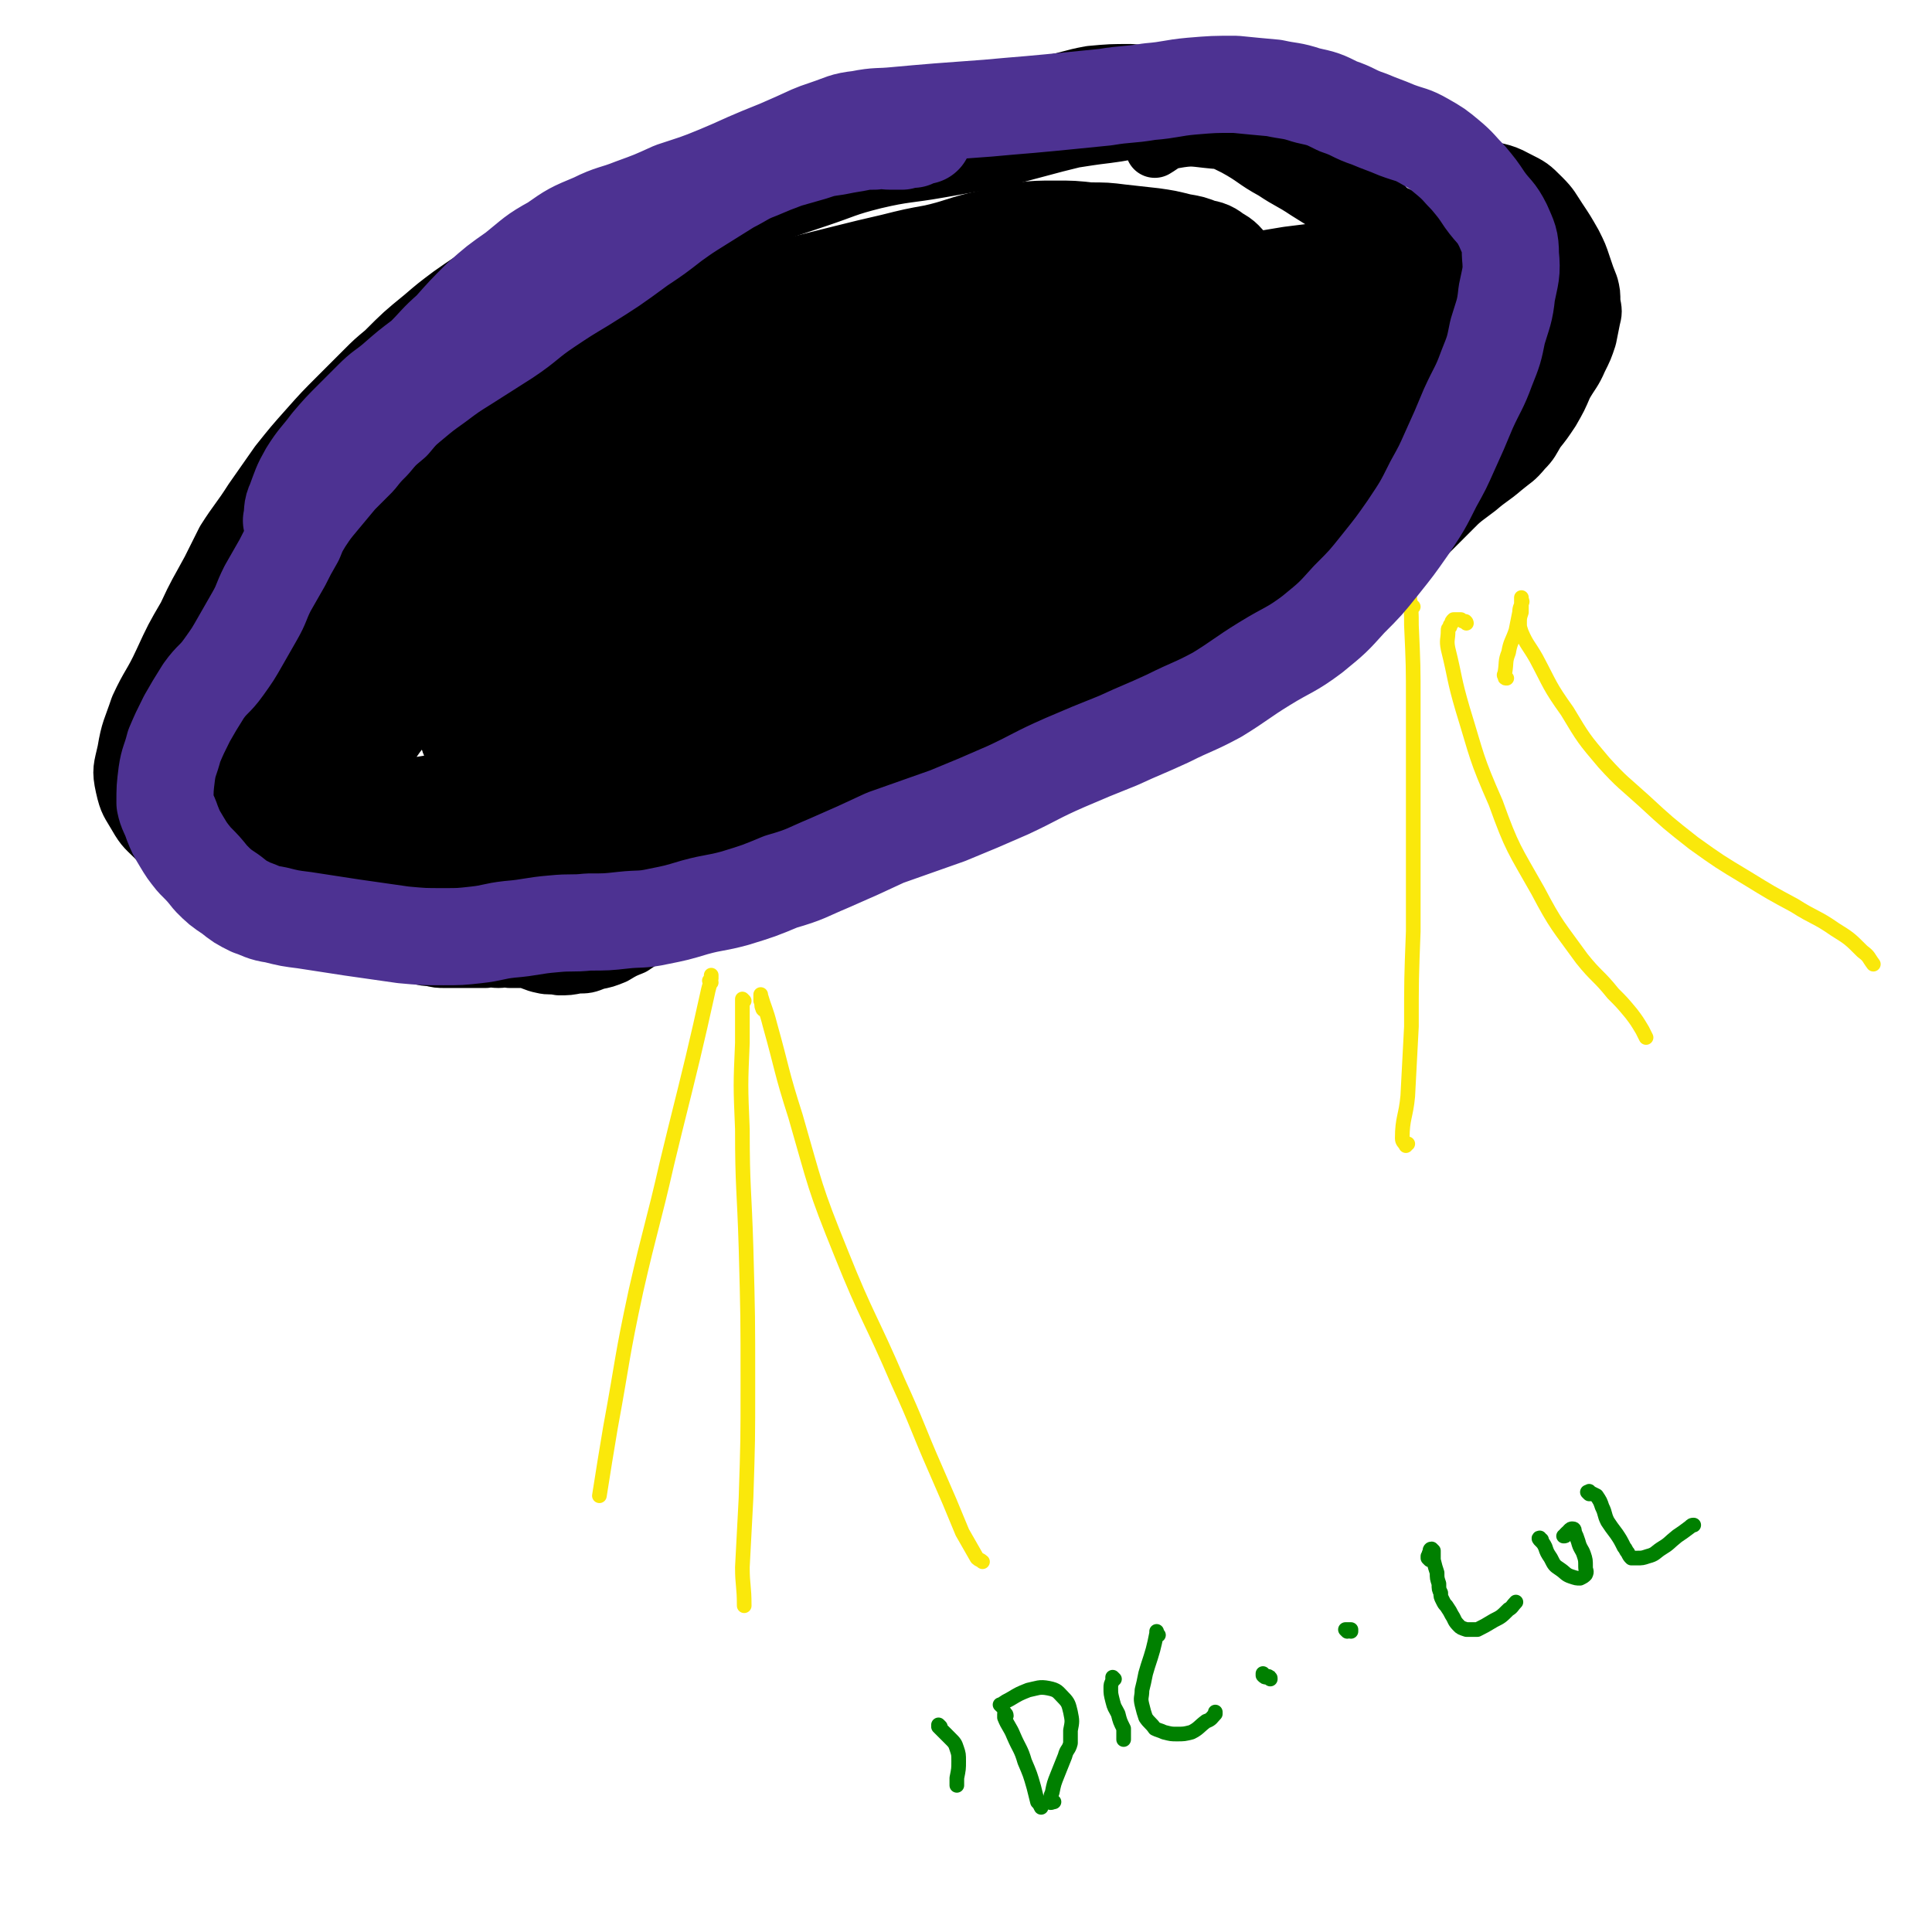
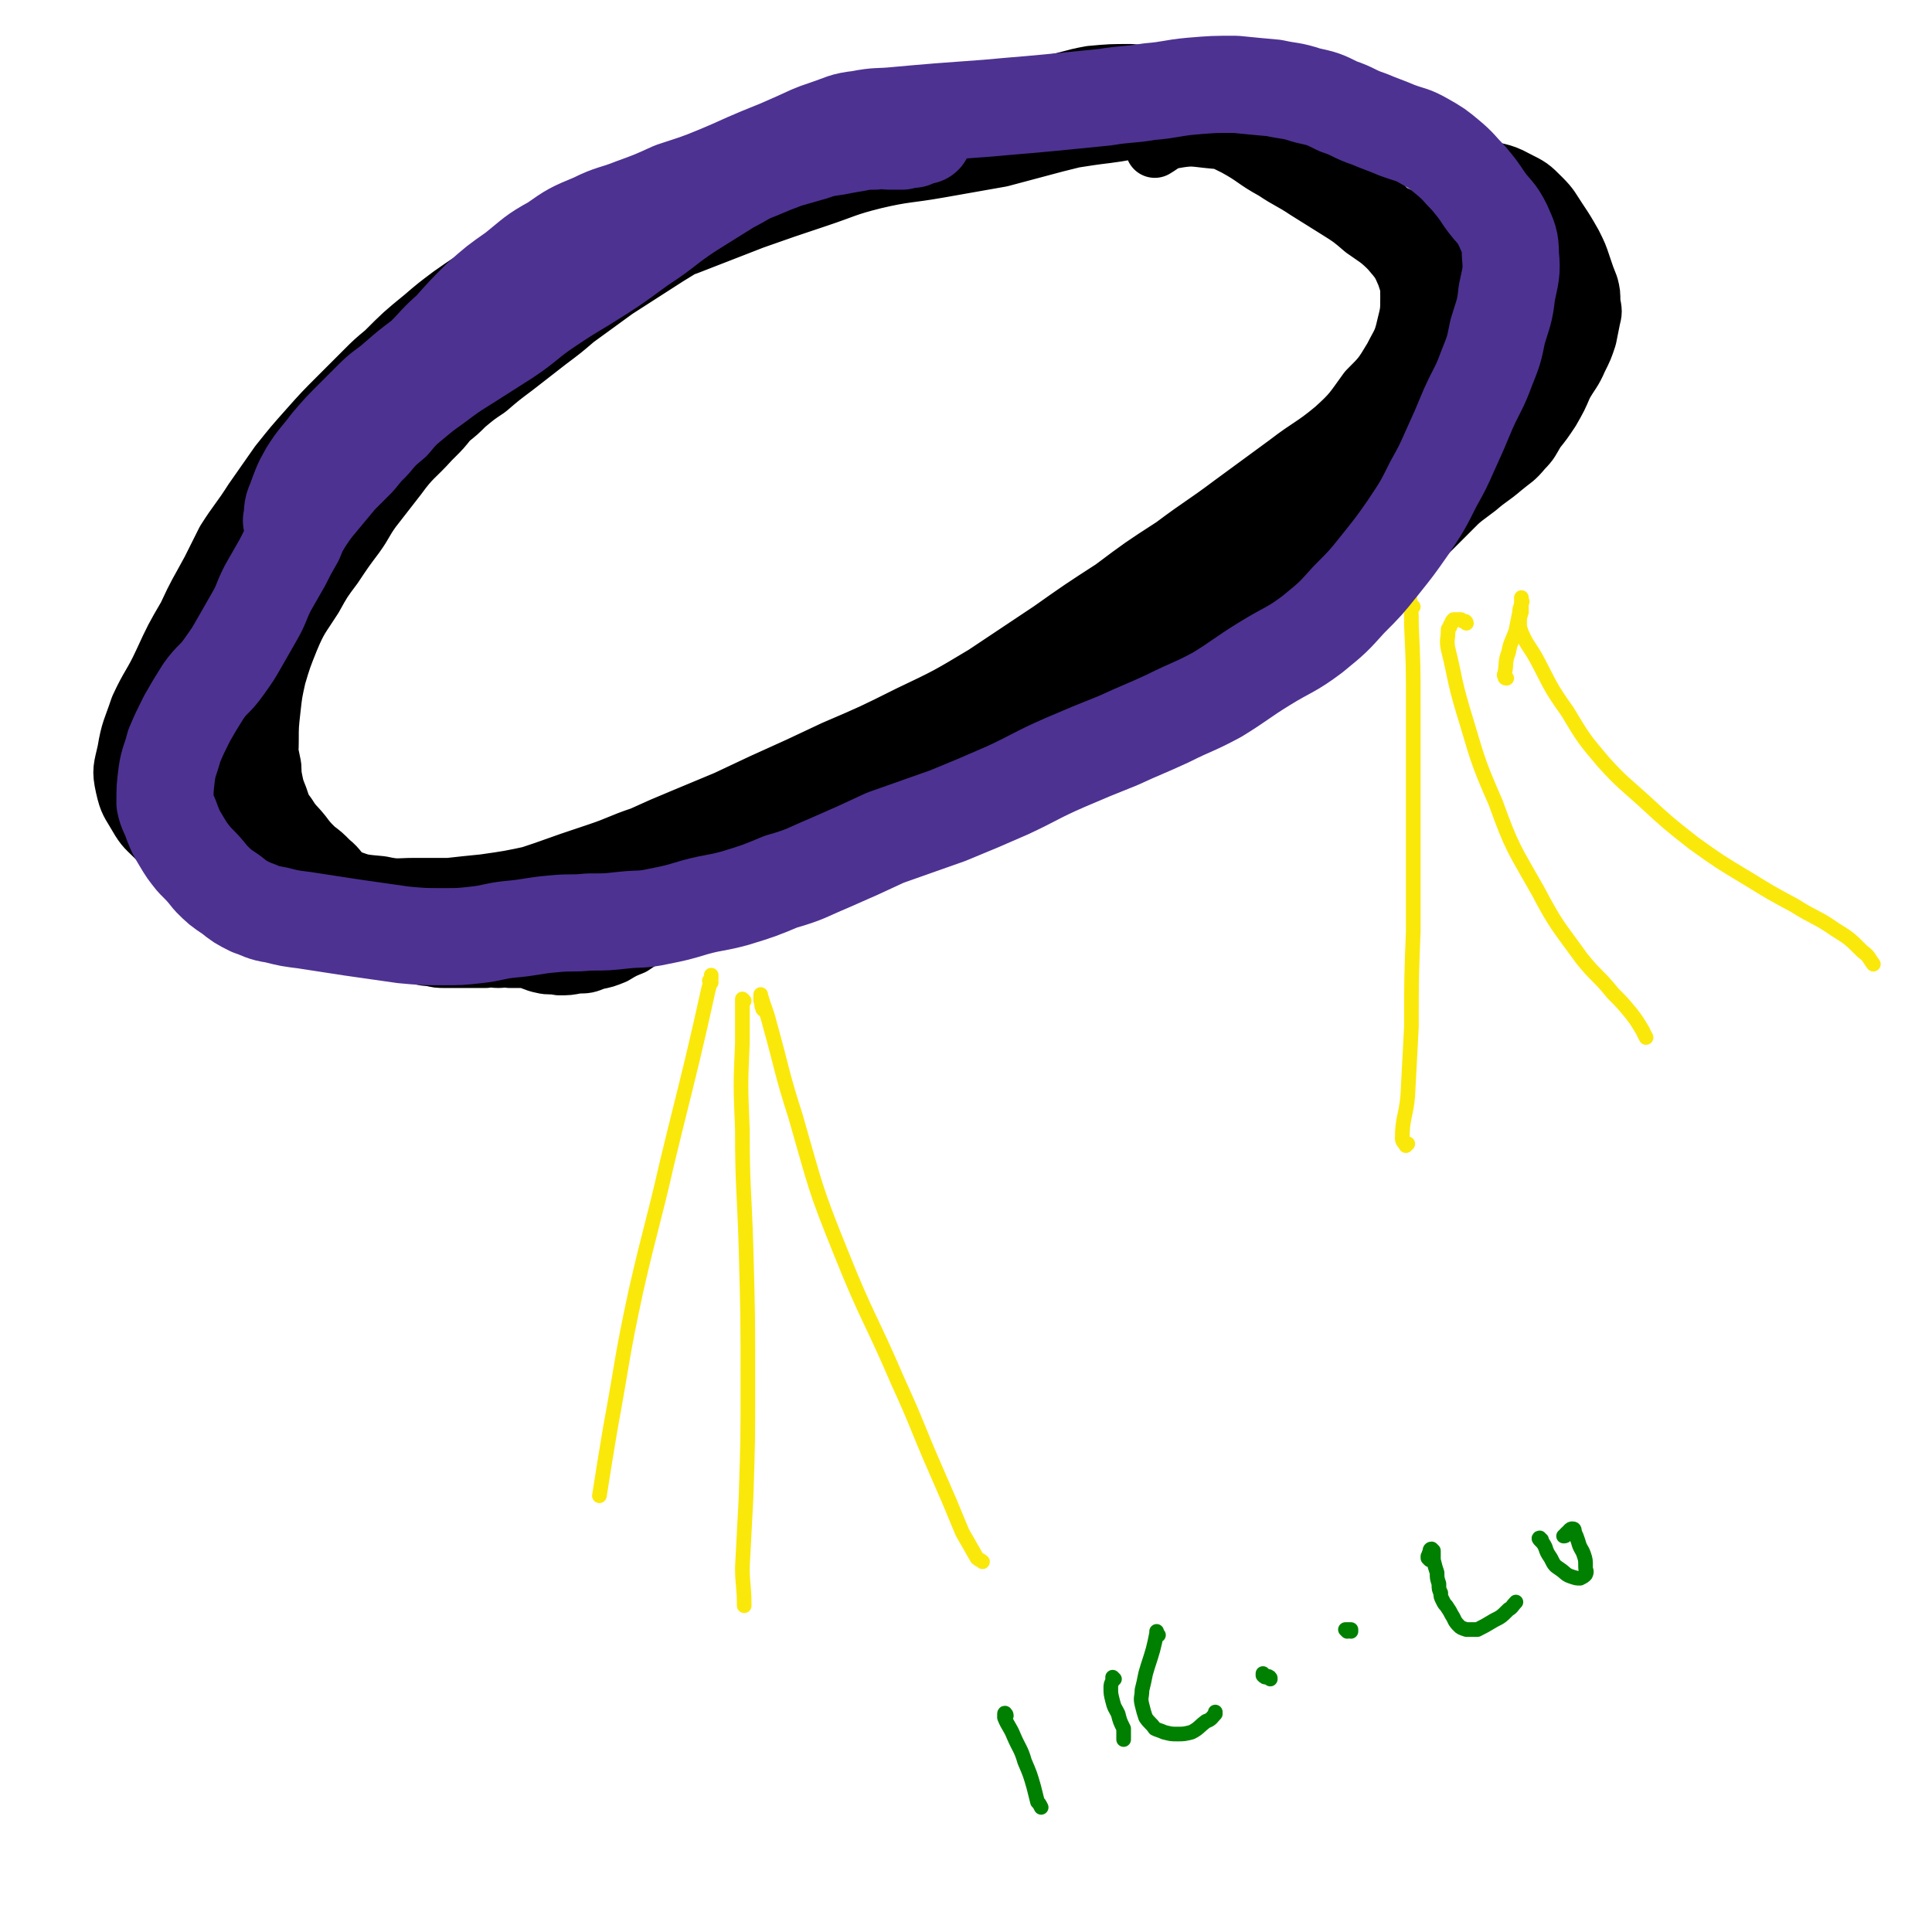
<svg xmlns="http://www.w3.org/2000/svg" viewBox="0 0 1054 1054" version="1.1">
  <g fill="none" stroke="#000000" stroke-width="16" stroke-linecap="round" stroke-linejoin="round">
    <path d="M424,111c0,0 0,-1 -1,-1 0,0 1,1 1,1 -1,-1 -1,-1 -2,-1 -2,-1 -2,-1 -4,-1 -3,1 -3,1 -6,1 -4,1 -4,1 -8,2 -5,1 -4,1 -9,3 -6,2 -6,2 -12,5 -7,4 -7,4 -13,7 -8,4 -8,4 -16,8 -12,6 -12,6 -25,13 -10,5 -10,5 -21,10 -10,5 -10,5 -20,11 -14,8 -13,8 -27,16 -11,6 -11,6 -21,12 -10,6 -10,7 -19,13 -7,5 -7,5 -15,11 -6,6 -6,6 -13,12 -9,8 -9,8 -17,16 -9,9 -9,9 -17,19 -7,9 -7,9 -13,18 -6,9 -5,10 -10,19 -5,10 -6,10 -10,21 -6,12 -6,12 -11,25 -5,14 -5,13 -9,28 -4,13 -4,13 -5,26 -1,11 -1,12 1,23 2,11 3,11 8,20 6,10 6,10 13,19 8,9 8,9 17,16 8,7 8,8 19,13 18,9 18,9 38,16 16,5 16,4 32,6 16,3 16,2 31,3 24,2 24,2 48,2 20,0 20,1 39,-3 22,-4 22,-5 43,-11 24,-8 24,-8 48,-17 24,-8 24,-8 47,-17 24,-10 24,-11 48,-21 22,-10 22,-10 45,-20 21,-10 21,-10 42,-20 18,-9 18,-9 35,-19 16,-9 16,-9 31,-20 15,-10 14,-11 28,-21 14,-11 15,-11 29,-22 13,-10 13,-10 26,-21 10,-9 10,-9 20,-19 9,-9 9,-9 18,-18 8,-9 8,-9 16,-19 9,-13 9,-13 17,-26 6,-11 6,-11 11,-23 4,-10 4,-10 6,-21 2,-11 2,-11 1,-22 -1,-9 -1,-9 -4,-18 -3,-9 -3,-10 -7,-18 -4,-8 -4,-8 -9,-15 -5,-7 -5,-8 -12,-14 -8,-7 -8,-6 -17,-12 -9,-5 -9,-6 -19,-9 -10,-4 -10,-4 -20,-6 -11,-2 -11,-2 -22,-3 -10,-2 -10,-2 -21,-3 -11,-2 -11,-2 -21,-3 -12,-2 -12,-2 -23,-3 -13,0 -13,0 -26,0 -13,0 -13,0 -26,0 -11,0 -11,-1 -22,-1 -10,0 -10,0 -19,0 -9,0 -9,1 -18,1 -10,1 -10,1 -20,2 -11,1 -11,1 -22,2 -12,1 -12,1 -23,2 -10,1 -11,1 -20,2 -10,2 -10,2 -19,5 -7,2 -7,3 -14,6 -6,4 -6,4 -13,7 -7,4 -7,4 -15,7 -7,3 -7,3 -14,6 -6,2 -6,3 -13,5 -5,2 -5,2 -11,3 -5,2 -5,1 -9,3 -3,0 -3,0 -6,1 -3,1 -3,1 -6,2 -2,1 -2,1 -5,2 -3,1 -3,1 -5,2 -3,2 -4,1 -7,3 -3,1 -3,1 -7,3 -4,3 -4,3 -8,5 -4,2 -4,2 -8,4 -4,2 -4,3 -9,5 -3,3 -3,3 -7,6 -4,2 -4,2 -8,5 -3,2 -3,2 -6,4 -4,2 -4,2 -8,5 -3,1 -3,2 -6,3 -3,2 -3,2 -6,3 -3,2 -3,2 -7,3 -3,2 -3,2 -6,4 -4,3 -4,3 -8,5 -4,3 -4,3 -9,5 -4,3 -4,3 -8,5 -3,2 -3,1 -6,2 -3,2 -2,2 -5,4 -2,2 -3,2 -5,5 -4,3 -4,3 -8,6 -4,4 -4,4 -8,8 -3,3 -3,3 -6,6 -2,1 -2,1 -4,3 -3,2 -3,2 -5,4 -3,3 -3,2 -5,5 -3,2 -3,1 -6,4 -3,2 -2,3 -5,6 -4,4 -4,4 -8,8 -5,5 -5,5 -9,10 -4,5 -5,4 -9,10 -3,4 -3,4 -6,8 -2,3 -3,3 -4,6 -2,2 -2,2 -3,4 -1,2 -1,2 -2,5 -1,2 -1,2 -2,4 0,1 0,1 0,1 -1,4 -1,4 -2,8 -2,4 -2,4 -3,9 -1,5 -1,5 -2,10 0,1 0,1 0,2 " />
  </g>
  <g fill="none" stroke="#FAE80B" stroke-width="8" stroke-linecap="round" stroke-linejoin="round">
    <path d="M380,457c0,0 -1,-1 -1,-1 0,0 1,1 1,1 0,0 -1,0 -1,0 0,0 0,0 0,0 0,0 0,-1 0,0 -1,1 -1,1 -2,2 -1,5 -1,5 -2,11 -1,6 -1,6 -1,13 -1,5 -1,5 -1,10 0,3 0,3 -1,5 0,2 0,2 -1,3 -1,1 -1,0 -2,1 0,0 0,0 -1,0 " />
  </g>
  <g fill="none" stroke="#000000" stroke-width="8" stroke-linecap="round" stroke-linejoin="round">
    <path d="M369,499c0,0 -1,-1 -1,-1 0,0 0,0 0,0 1,1 0,1 0,1 0,0 0,0 0,0 1,0 1,0 1,0 0,-1 0,-1 1,-1 0,-1 0,-1 0,-2 0,-2 0,-2 0,-3 1,-2 0,-2 1,-4 0,-3 0,-3 1,-5 1,-4 1,-4 2,-7 2,-4 2,-3 4,-6 1,-3 1,-2 3,-5 1,-2 1,-2 2,-4 0,-1 1,-1 1,-1 0,-1 0,-1 -1,-1 0,0 0,0 0,0 -1,0 -1,0 -2,0 0,0 0,0 0,0 0,0 0,0 0,0 0,0 0,0 0,0 0,0 -1,0 -1,0 0,0 0,0 1,1 0,0 -1,0 -1,0 0,0 0,0 0,0 0,0 0,0 -1,0 0,0 0,0 0,0 -1,0 -1,0 -1,0 0,0 0,-1 0,-1 1,0 1,0 1,0 0,0 0,0 0,0 0,0 0,0 0,0 1,0 0,-1 0,-1 0,0 0,1 0,1 0,0 0,0 0,0 0,0 0,0 1,0 0,0 0,0 0,0 0,0 0,0 0,0 0,0 0,0 0,0 0,0 0,0 0,0 0,0 0,0 0,0 0,0 0,0 1,0 0,0 0,0 0,0 1,0 1,0 2,0 2,0 2,0 4,-1 2,0 2,0 4,-1 2,0 2,-1 5,-1 2,0 2,0 4,0 2,0 2,0 4,0 3,0 3,0 6,-1 3,-1 3,-1 7,-3 2,-1 2,-1 4,-2 0,0 0,0 0,0 0,0 0,0 0,0 -1,0 -1,0 -2,1 -1,1 -1,1 -1,2 -1,2 -1,2 -1,3 -1,2 -1,3 -1,5 0,4 0,4 0,8 0,4 0,4 0,7 0,3 0,3 0,5 0,2 0,2 -1,3 0,0 0,1 0,1 0,0 0,-1 0,-1 0,-2 0,-2 0,-4 0,0 0,0 0,0 " />
-     <path d="M767,312c0,0 -1,-1 -1,-1 0,0 0,0 1,0 0,0 0,0 0,0 0,0 0,0 0,0 -1,0 -1,0 -1,0 0,0 0,-1 -1,-1 0,0 0,0 -1,0 -1,0 -1,0 -3,0 -1,0 -1,1 -3,0 -2,0 -2,0 -4,-1 -3,-2 -3,-2 -5,-4 -3,-2 -3,-2 -5,-5 -2,-2 -2,-3 -4,-6 -1,-2 -1,-2 -2,-4 -1,-1 -1,-1 -2,-2 0,0 0,0 0,0 0,0 0,0 0,0 0,0 0,0 0,0 0,0 1,0 1,0 0,0 0,0 1,0 1,0 1,0 1,-1 1,0 1,0 2,-1 1,0 1,0 2,-1 2,-1 2,0 3,-1 2,-2 2,-2 4,-4 2,-1 2,-2 4,-3 3,-2 3,-2 6,-4 1,-1 1,-1 3,-2 0,0 0,0 0,0 0,0 0,0 0,0 0,0 0,0 0,0 0,0 0,0 0,0 1,1 1,1 1,1 0,0 1,0 1,1 0,0 0,0 1,1 1,1 1,1 1,1 2,2 2,2 4,4 2,2 1,2 4,4 2,1 2,1 4,2 2,1 2,1 3,1 2,1 2,1 3,1 2,0 2,0 3,0 1,0 1,0 1,0 0,0 1,1 1,0 0,0 0,0 0,0 0,-1 0,-1 0,-2 0,-1 0,-1 1,-2 " />
  </g>
  <g fill="none" stroke="#FAE80B" stroke-width="8" stroke-linecap="round" stroke-linejoin="round">
    <path d="M388,536c0,0 0,-1 -1,-1 0,0 1,0 1,-1 0,0 0,-2 0,-2 0,4 -1,5 -2,10 -4,18 -4,18 -8,35 -7,29 -7,28 -14,57 -8,35 -9,35 -17,70 -8,37 -7,37 -14,75 -3,18 -3,18 -6,37 " />
    <path d="M406,546c0,0 -1,-1 -1,-1 0,0 0,0 0,0 0,2 0,2 0,3 0,11 0,11 0,21 -1,23 -1,23 0,47 0,32 1,32 2,65 1,37 1,37 1,74 0,31 0,31 -1,62 -1,19 -1,19 -2,38 0,10 1,10 1,21 " />
    <path d="M417,551c0,0 -1,0 -1,-1 -1,-2 0,-2 -1,-4 0,-1 0,-1 0,-3 0,0 0,-1 0,0 2,7 3,8 5,16 7,25 6,25 14,50 11,38 10,38 25,75 14,35 16,35 31,70 11,24 10,24 21,49 7,16 7,16 14,33 4,7 4,7 8,14 1,1 2,1 3,2 " />
    <path d="M771,331c0,0 0,0 -1,-1 0,0 0,0 -1,0 0,0 0,-1 0,-1 -1,-1 0,-1 0,-2 0,0 0,-1 0,-1 1,7 1,8 1,15 1,22 1,22 1,43 0,31 0,31 0,61 0,32 0,32 0,63 -1,26 -1,26 -1,52 -1,19 -1,19 -2,38 -1,11 -3,12 -3,23 0,2 1,2 2,4 0,0 0,-1 1,-1 " />
    <path d="M800,340c0,0 0,-1 -1,-1 0,0 1,0 0,0 -1,0 -1,0 -2,-1 -1,0 -1,0 -2,0 -1,0 -1,0 -1,0 -1,0 -1,0 -1,0 0,0 0,0 0,0 0,0 0,0 0,0 -1,1 -1,1 -1,2 -1,1 -1,1 -1,2 -1,1 -1,1 -1,2 0,5 -1,5 0,10 4,16 3,16 8,33 8,26 7,26 18,51 9,25 10,25 23,48 10,19 11,19 24,37 8,10 9,9 17,19 5,5 5,5 10,11 3,4 3,4 6,9 1,2 1,2 2,4 0,0 0,0 0,0 " />
    <path d="M822,370c-1,0 -1,0 -1,-1 -1,-1 0,-1 0,-2 1,-6 0,-6 2,-11 1,-6 2,-6 4,-12 1,-5 1,-5 2,-10 0,-3 1,-3 1,-5 0,-1 0,-1 0,-2 0,-1 0,-1 0,-1 0,0 0,0 0,0 0,0 0,0 0,0 0,2 1,2 0,3 0,3 0,3 0,5 -1,3 -1,3 -1,6 0,2 0,2 1,5 3,7 4,7 8,14 8,15 7,15 17,29 9,15 9,15 20,28 10,11 11,11 22,21 13,12 13,12 27,23 14,10 14,10 29,19 13,8 13,8 26,15 11,7 12,6 22,13 8,5 8,5 15,12 4,3 3,3 6,7 " />
  </g>
  <g fill="none" stroke="#000000" stroke-width="32" stroke-linecap="round" stroke-linejoin="round">
    <path d="M450,95c0,0 -1,-1 -1,-1 0,0 0,0 0,0 0,0 0,0 -1,-1 -1,0 -1,0 -3,1 -2,1 -2,1 -5,2 -4,2 -4,3 -9,4 -5,3 -6,2 -11,4 -7,4 -6,4 -13,7 -8,4 -9,3 -17,7 -9,3 -9,4 -18,8 -9,4 -9,4 -19,8 -9,4 -9,4 -19,8 -11,4 -11,4 -23,10 -5,3 -5,3 -11,7 -7,5 -6,5 -13,11 -9,7 -9,8 -18,14 -8,7 -9,7 -17,13 -7,6 -7,6 -14,12 -6,5 -5,6 -11,11 -6,6 -6,5 -12,11 -5,5 -5,5 -11,11 -3,4 -3,4 -7,8 -5,4 -5,4 -9,9 -5,5 -5,5 -10,10 -4,5 -4,5 -8,10 -2,4 -2,5 -4,9 -2,4 -2,4 -4,9 -2,4 -2,5 -5,9 -2,6 -2,6 -5,12 -4,7 -4,7 -8,13 -3,7 -3,7 -6,14 -3,6 -4,6 -6,12 -2,5 -2,5 -4,10 -1,5 -1,5 -1,10 -1,5 -1,5 -1,11 1,5 1,5 2,10 0,5 1,5 2,10 1,4 1,4 2,9 1,4 1,4 2,8 1,4 1,4 2,8 2,4 1,4 3,8 2,5 2,5 4,9 2,4 2,4 4,9 2,4 2,4 5,8 2,4 2,4 5,8 2,3 2,3 5,7 3,3 3,3 6,6 2,3 2,3 5,6 3,3 3,3 7,6 4,3 4,3 9,7 4,2 4,2 8,4 4,2 4,2 8,4 6,1 6,1 11,3 5,1 5,1 10,2 4,1 4,2 9,2 4,1 4,1 8,1 4,0 4,0 8,0 4,0 4,0 8,0 3,0 3,0 6,0 3,-1 3,0 7,0 3,0 3,-1 6,0 4,0 4,0 8,0 5,1 5,2 10,3 4,1 4,0 9,1 5,0 5,0 10,-1 5,0 5,0 10,-2 5,-1 5,-1 10,-3 5,-3 5,-3 10,-5 6,-4 6,-4 12,-8 8,-4 7,-4 15,-8 7,-4 7,-4 14,-7 6,-3 6,-3 13,-5 7,-3 7,-3 14,-6 7,-3 8,-3 15,-6 7,-4 6,-4 13,-8 6,-3 6,-3 12,-6 7,-3 7,-3 13,-6 6,-3 7,-3 13,-6 6,-2 6,-2 13,-5 6,-3 7,-3 13,-6 7,-4 7,-4 14,-8 8,-4 8,-4 15,-8 9,-5 9,-5 17,-10 9,-4 9,-4 17,-8 7,-4 7,-3 15,-6 5,-3 5,-3 11,-5 5,-2 5,-2 10,-4 5,-2 5,-2 10,-4 7,-4 7,-4 13,-9 6,-4 6,-4 12,-9 6,-4 6,-4 12,-8 5,-4 5,-4 11,-7 5,-3 5,-3 10,-6 5,-3 5,-3 11,-7 5,-3 5,-3 11,-7 5,-3 5,-3 11,-6 7,-3 7,-2 14,-6 7,-3 6,-3 13,-7 7,-4 7,-4 14,-8 8,-4 8,-4 15,-9 9,-5 9,-5 17,-10 6,-5 6,-5 12,-9 8,-6 8,-6 16,-12 7,-6 7,-5 14,-11 6,-5 6,-4 11,-10 4,-4 4,-5 7,-10 4,-5 4,-5 8,-11 4,-7 4,-7 7,-14 4,-7 5,-7 8,-14 3,-6 3,-6 5,-12 1,-5 1,-5 2,-10 1,-4 1,-4 0,-9 0,-5 0,-5 -1,-9 -2,-5 -2,-5 -4,-11 -2,-6 -2,-6 -5,-12 -4,-7 -4,-7 -8,-13 -4,-6 -4,-7 -9,-12 -6,-6 -6,-6 -14,-10 -9,-5 -10,-3 -20,-7 -8,-4 -7,-5 -16,-9 -9,-4 -9,-5 -18,-7 -10,-3 -10,-2 -19,-4 -14,-3 -14,-2 -27,-6 -11,-3 -11,-3 -22,-7 -12,-3 -12,-3 -23,-6 -11,-2 -11,-2 -22,-5 -11,-2 -11,-3 -22,-4 -10,-2 -10,-2 -21,-3 -11,0 -11,0 -22,1 -11,2 -11,3 -22,5 -11,2 -11,3 -23,5 -11,2 -11,2 -23,4 -13,2 -13,1 -26,4 -12,2 -12,2 -24,6 -10,3 -10,2 -20,6 -8,3 -8,4 -16,8 -8,5 -8,5 -17,9 -10,5 -9,6 -20,11 -10,4 -10,4 -20,9 -10,4 -10,4 -20,8 -9,4 -10,4 -19,8 -9,4 -9,4 -18,8 -9,4 -9,4 -17,8 -8,4 -8,4 -15,9 -8,5 -8,5 -15,10 -7,4 -7,4 -13,10 -7,6 -7,6 -14,12 -6,5 -6,6 -12,11 -6,5 -6,5 -11,10 -6,5 -6,5 -12,11 -7,6 -7,6 -13,13 -4,4 -4,4 -8,8 -5,6 -5,6 -10,11 -6,7 -6,7 -12,14 -5,7 -5,7 -10,14 -5,6 -5,6 -9,12 -3,6 -3,6 -7,12 -3,7 -3,7 -5,13 -3,7 -3,7 -6,15 -2,7 -2,7 -4,14 -2,7 -2,7 -3,13 -2,5 -2,5 -2,11 -1,4 -1,4 -1,9 1,5 1,5 2,9 0,6 1,6 2,12 1,6 1,6 2,13 0,7 0,7 1,15 0,8 0,8 0,15 0,8 0,8 1,15 0,7 0,7 1,15 1,6 1,7 2,13 2,6 1,6 4,11 3,4 3,4 8,8 4,4 4,4 9,6 6,3 6,3 12,4 10,1 11,2 21,1 9,0 9,-1 17,-3 9,-2 9,-2 18,-5 9,-4 9,-4 18,-7 11,-4 10,-4 21,-8 15,-6 15,-6 30,-11 14,-5 14,-5 29,-10 12,-4 12,-5 24,-9 11,-5 11,-5 23,-10 12,-5 12,-5 24,-10 12,-4 12,-4 25,-8 11,-3 11,-3 22,-6 10,-2 10,-1 21,-4 10,-3 10,-3 21,-7 10,-3 10,-3 20,-7 11,-5 11,-4 21,-9 11,-5 11,-5 22,-11 12,-6 11,-6 23,-13 12,-7 12,-7 24,-14 13,-8 14,-7 26,-15 12,-7 12,-8 24,-16 12,-9 12,-9 25,-18 13,-9 13,-9 27,-17 13,-8 14,-8 27,-16 11,-8 11,-8 22,-16 11,-7 12,-6 21,-15 9,-7 9,-7 16,-16 4,-5 4,-5 7,-11 4,-8 4,-8 6,-16 3,-9 3,-9 3,-18 1,-10 2,-11 0,-20 -1,-8 -1,-8 -5,-16 -2,-6 -3,-6 -7,-11 -4,-5 -4,-5 -9,-9 -6,-4 -6,-4 -12,-7 -8,-4 -8,-4 -16,-7 -9,-4 -9,-4 -18,-7 -9,-4 -10,-3 -18,-7 -10,-5 -10,-6 -20,-11 -11,-5 -10,-6 -22,-11 -11,-5 -12,-4 -24,-8 -12,-3 -12,-3 -25,-5 -12,-2 -12,-2 -25,-3 -12,0 -12,1 -25,1 -11,1 -12,1 -23,2 -14,1 -14,1 -27,3 -15,2 -15,1 -30,5 -14,3 -14,3 -27,8 -12,5 -12,6 -24,12 -13,7 -13,7 -27,14 -14,8 -15,7 -29,16 -13,7 -13,8 -26,16 -17,11 -17,10 -33,21 -13,9 -13,9 -25,18 -11,9 -11,9 -22,18 -13,11 -13,11 -25,22 -11,11 -10,11 -21,23 -9,10 -10,9 -18,20 -7,9 -7,9 -14,18 -5,7 -4,7 -9,14 -6,8 -6,8 -12,17 -6,8 -6,8 -11,17 -7,11 -8,11 -13,23 -4,10 -4,10 -7,20 -2,9 -2,9 -3,18 -1,9 -1,9 -1,17 0,9 -1,9 0,17 1,9 1,9 3,17 2,7 2,8 6,15 4,6 4,7 9,12 9,7 9,7 19,12 13,5 13,5 27,8 12,2 12,2 24,3 12,0 12,1 25,-1 21,-3 21,-4 42,-10 20,-6 19,-7 39,-15 18,-8 18,-9 36,-17 20,-9 20,-9 39,-18 20,-9 20,-9 39,-18 21,-9 21,-9 41,-19 21,-10 21,-10 41,-22 18,-12 18,-12 36,-24 17,-12 17,-12 34,-23 16,-12 16,-12 33,-23 16,-12 16,-11 32,-23 15,-11 15,-11 30,-22 13,-10 14,-9 26,-19 10,-9 10,-10 18,-21 8,-8 8,-8 14,-18 4,-8 5,-8 7,-17 2,-8 2,-8 2,-16 0,-6 0,-6 -2,-12 -3,-7 -3,-7 -9,-14 -6,-6 -7,-6 -14,-11 -7,-6 -7,-6 -15,-11 -8,-5 -8,-5 -16,-10 -9,-6 -9,-5 -18,-11 -11,-6 -10,-7 -21,-13 -12,-6 -13,-6 -26,-10 -13,-4 -13,-3 -27,-5 -13,-2 -13,-2 -26,-3 -11,0 -11,0 -23,0 -13,0 -13,-1 -25,1 -15,1 -16,1 -31,4 -16,4 -17,3 -32,10 -16,5 -15,6 -30,14 -17,9 -17,9 -34,19 -15,8 -15,7 -30,15 -13,7 -13,7 -26,15 -14,9 -14,9 -28,18 -11,8 -11,8 -22,16 -7,6 -7,6 -15,12 -9,7 -9,7 -18,14 -8,6 -8,6 -15,12 -6,4 -6,4 -12,9 -4,4 -4,4 -9,8 -4,5 -4,5 -8,9 -6,6 -6,6 -11,10 -7,6 -7,6 -14,11 -5,4 -5,4 -11,9 -3,2 -3,2 -6,5 -3,2 -3,2 -6,5 -3,2 -3,2 -6,5 -3,3 -3,3 -6,6 -4,4 -4,3 -8,7 -4,5 -4,5 -7,9 -4,5 -3,5 -6,10 -3,4 -3,4 -6,9 -3,4 -3,4 -6,8 -3,5 -3,5 -6,9 -3,5 -3,5 -6,10 -2,5 -2,5 -4,9 -2,4 -2,4 -3,8 -1,4 -1,4 -1,8 0,4 0,4 0,8 0,4 0,4 0,8 1,4 1,4 1,8 1,5 1,5 3,9 1,4 1,4 3,8 2,4 2,4 4,8 2,3 3,3 5,6 3,4 3,5 6,9 3,4 3,4 7,8 4,5 4,5 8,10 4,5 4,5 9,10 8,5 8,6 16,10 10,4 11,4 22,5 9,2 9,1 18,1 9,0 9,0 19,0 9,-1 9,-1 19,-2 14,-2 14,-2 28,-5 16,-3 16,-4 31,-8 14,-5 14,-5 28,-10 15,-4 15,-5 30,-9 15,-4 15,-4 30,-8 15,-4 15,-4 31,-9 14,-4 15,-4 29,-9 16,-5 16,-5 31,-11 18,-7 18,-7 36,-15 14,-5 14,-5 28,-11 14,-6 14,-6 27,-12 13,-6 13,-6 25,-13 11,-5 12,-5 22,-11 11,-6 11,-6 21,-12 9,-5 9,-5 18,-10 8,-4 8,-4 15,-8 7,-4 7,-4 14,-9 7,-4 7,-4 13,-9 6,-4 6,-4 12,-9 6,-4 5,-4 11,-8 5,-3 5,-3 11,-6 5,-3 4,-3 9,-7 5,-4 5,-3 10,-8 4,-4 4,-4 8,-9 4,-4 3,-5 6,-9 4,-5 4,-5 7,-11 4,-7 4,-8 8,-15 4,-8 4,-8 8,-16 5,-8 5,-8 9,-16 5,-10 5,-10 9,-20 3,-8 3,-8 6,-17 2,-6 2,-6 3,-12 1,-5 1,-5 1,-10 0,-3 0,-3 -1,-6 -1,-4 -2,-4 -5,-7 -3,-3 -4,-3 -8,-6 -6,-4 -6,-3 -12,-6 -6,-3 -6,-3 -12,-6 -5,-3 -5,-3 -10,-6 -5,-3 -5,-3 -10,-6 -6,-3 -6,-3 -12,-5 -8,-3 -8,-3 -15,-5 -8,-3 -8,-3 -16,-6 -9,-3 -9,-2 -18,-5 -10,-3 -9,-4 -19,-7 -11,-3 -11,-3 -22,-5 -11,-3 -11,-3 -22,-5 -11,-2 -11,-2 -23,-4 -12,-1 -12,-2 -24,-1 -12,0 -12,1 -24,3 -13,2 -12,2 -25,4 -11,2 -11,2 -23,3 -14,1 -14,0 -27,0 -13,1 -13,0 -25,1 -12,2 -12,2 -23,5 -12,3 -11,4 -22,9 -12,4 -12,5 -24,9 -14,6 -14,6 -28,10 -14,5 -14,5 -29,10 -12,5 -12,5 -25,11 -12,6 -12,6 -24,13 -12,6 -12,6 -23,13 -11,7 -11,7 -22,13 -10,6 -10,6 -20,13 -8,6 -8,6 -15,12 -11,9 -11,9 -21,19 -6,5 -6,5 -11,10 -7,7 -7,7 -14,14 -9,9 -9,9 -17,18 -8,9 -8,9 -16,19 -7,10 -7,10 -14,20 -7,11 -8,11 -15,22 -4,8 -4,8 -8,16 -7,13 -7,12 -13,25 -7,12 -7,12 -13,25 -6,13 -7,12 -13,25 -4,12 -5,12 -7,24 -2,9 -3,10 -1,19 2,9 3,9 7,16 4,7 5,7 11,13 7,6 7,6 15,11 8,5 8,5 18,9 11,4 11,4 23,6 19,4 19,4 39,5 21,1 21,1 42,-1 16,0 16,-1 31,-3 23,-3 23,-3 45,-7 20,-4 20,-4 40,-9 20,-4 19,-5 39,-10 20,-5 20,-4 41,-9 18,-4 18,-3 36,-8 17,-5 17,-6 34,-12 18,-7 18,-6 36,-14 18,-7 18,-8 36,-16 17,-8 17,-8 35,-15 15,-7 16,-6 31,-13 13,-6 13,-7 25,-14 11,-5 11,-5 22,-12 10,-7 10,-7 19,-15 11,-8 11,-8 20,-17 10,-10 10,-10 19,-21 10,-13 9,-14 18,-27 10,-14 11,-13 21,-28 7,-11 7,-11 14,-23 5,-8 5,-8 10,-16 5,-10 5,-10 10,-21 5,-11 5,-11 10,-22 4,-10 5,-10 8,-20 2,-8 4,-8 3,-16 -1,-6 -2,-7 -6,-12 -6,-6 -6,-6 -14,-10 -8,-5 -8,-5 -18,-8 -11,-4 -11,-3 -22,-6 -11,-3 -11,-3 -23,-5 -10,-3 -10,-3 -20,-6 -10,-3 -10,-3 -21,-5 -13,-2 -13,-3 -27,-3 -16,-1 -16,0 -32,1 -18,2 -18,2 -35,5 -16,3 -16,3 -32,7 -15,4 -15,4 -30,8 -17,3 -17,3 -34,6 -17,3 -18,2 -35,6 -16,4 -16,5 -31,10 -18,6 -18,6 -35,12 -18,7 -18,7 -36,14 -23,8 -23,8 -46,17 -11,4 -12,3 -23,8 -10,4 -10,4 -20,9 -12,7 -13,7 -25,15 -11,8 -11,8 -21,18 -11,9 -10,9 -20,20 -9,8 -9,8 -16,17 -6,6 -6,6 -11,12 -6,8 -6,8 -12,16 -6,9 -6,9 -12,18 -5,8 -5,8 -9,17 -4,8 -4,8 -7,16 -2,7 -2,7 -3,14 -2,8 -2,8 -3,15 -1,8 -1,8 -2,17 -1,7 -1,7 -1,14 -1,6 -1,6 -1,12 0,5 1,5 1,9 1,5 1,5 2,9 1,4 1,4 2,9 1,4 0,4 1,9 1,5 1,5 3,10 2,6 2,6 5,10 3,5 4,5 8,10 3,4 3,4 7,8 4,3 4,3 8,7 5,4 4,5 9,9 5,3 6,3 11,6 5,2 6,2 11,4 7,2 8,1 15,2 8,2 8,1 16,3 7,2 7,2 15,4 8,2 8,2 16,3 12,1 12,1 23,0 12,-1 12,-2 22,-5 12,-3 12,-4 23,-8 11,-4 11,-3 23,-8 13,-5 13,-5 25,-10 14,-6 14,-6 28,-12 15,-7 15,-6 29,-13 15,-8 15,-8 29,-17 16,-8 16,-8 31,-17 15,-8 16,-7 31,-15 16,-9 16,-9 32,-17 17,-8 17,-9 34,-17 15,-8 16,-7 31,-15 14,-8 14,-8 27,-16 13,-8 13,-8 26,-15 14,-9 14,-9 27,-18 13,-10 13,-10 26,-19 12,-10 12,-9 24,-19 10,-9 10,-9 20,-18 4,-4 5,-4 9,-9 6,-5 6,-5 11,-10 7,-7 7,-7 13,-14 6,-6 6,-6 11,-13 5,-7 5,-7 8,-15 4,-8 4,-8 6,-17 2,-8 2,-8 3,-17 1,-7 2,-8 1,-15 -1,-6 -2,-6 -6,-12 -4,-5 -4,-5 -9,-10 -6,-5 -7,-5 -14,-9 -7,-5 -6,-5 -14,-9 -9,-4 -9,-4 -19,-7 -12,-3 -12,-3 -25,-5 -14,-3 -14,-3 -28,-5 -14,-2 -14,-2 -29,-4 -16,-2 -16,-2 -32,-3 -16,-1 -16,-1 -33,0 -17,1 -17,3 -33,5 -17,2 -17,3 -33,4 -18,3 -18,2 -36,4 -20,2 -20,1 -40,3 -17,2 -17,2 -35,5 -16,4 -16,4 -32,9 -16,5 -16,5 -32,11 -16,5 -16,6 -31,12 -15,6 -15,7 -30,13 -15,7 -15,7 -29,14 -11,5 -12,5 -22,12 -15,9 -15,9 -29,19 -11,8 -11,8 -22,16 -10,7 -10,7 -20,14 -6,5 -6,5 -12,10 -6,5 -7,5 -12,11 -8,8 -8,8 -14,16 -8,10 -8,10 -15,20 -7,9 -7,9 -13,19 -5,8 -4,8 -9,17 -4,7 -4,7 -8,14 -4,7 -4,7 -8,14 -4,7 -4,7 -7,15 -4,8 -4,8 -6,16 -2,8 -2,8 -3,16 -1,7 -2,7 -2,14 -1,6 -1,6 -1,13 1,7 1,7 2,14 1,7 1,7 2,14 1,7 0,7 3,13 2,6 2,6 6,12 4,5 4,5 8,9 5,5 6,4 11,8 6,4 7,3 13,6 7,4 7,5 14,8 11,6 11,6 22,10 12,5 12,6 26,9 10,2 10,0 21,0 11,1 11,1 21,0 11,-1 11,-1 22,-2 17,-3 17,-3 34,-7 15,-2 15,-2 29,-6 14,-4 14,-5 28,-10 15,-6 15,-5 30,-12 16,-6 16,-6 32,-14 15,-7 15,-7 29,-15 16,-9 16,-9 32,-18 17,-9 17,-9 33,-19 15,-9 15,-9 30,-19 14,-9 14,-9 29,-19 17,-11 18,-10 35,-22 12,-7 12,-8 23,-16 15,-11 15,-11 29,-22 11,-8 11,-8 22,-17 11,-9 11,-10 22,-19 11,-10 11,-9 22,-18 8,-7 9,-7 17,-14 6,-5 6,-5 11,-12 4,-4 4,-5 6,-10 3,-6 3,-6 5,-12 1,-6 1,-6 1,-13 1,-8 0,-8 1,-15 0,-9 0,-9 1,-17 0,-7 1,-7 1,-13 -1,-6 0,-7 -3,-12 -1,-5 -2,-5 -5,-9 -4,-4 -4,-4 -8,-7 -3,-4 -4,-4 -7,-8 -4,-3 -4,-3 -7,-6 -4,-4 -4,-4 -8,-7 -5,-3 -5,-3 -10,-5 -10,-3 -10,-3 -19,-5 -11,-3 -11,-4 -22,-6 -12,-3 -12,-4 -25,-5 -11,-1 -11,-2 -22,0 -5,1 -5,2 -10,5 " />
  </g>
  <g fill="none" stroke="#008000" stroke-width="8" stroke-linecap="round" stroke-linejoin="round">
-     <path d="M513,942c0,0 -1,-1 -1,-1 0,0 0,0 0,1 0,0 0,0 0,0 1,1 1,1 2,2 2,2 2,2 4,4 3,3 3,3 4,6 1,3 1,3 1,7 0,4 0,4 -1,9 0,2 0,2 0,4 " />
    <path d="M549,936c0,-1 -1,-2 -1,-1 0,0 0,1 0,2 2,5 3,5 5,10 3,7 4,7 6,14 3,7 3,7 5,14 1,4 1,4 2,8 1,1 1,1 2,3 0,0 0,0 0,0 " />
-     <path d="M547,931c-1,0 -1,-1 -1,-1 -1,0 0,0 0,0 3,-2 3,-2 5,-3 5,-3 5,-3 10,-5 5,-1 6,-2 11,-1 5,1 5,2 8,5 3,3 3,4 4,8 1,5 1,5 0,10 0,3 0,4 0,7 -1,4 -2,3 -3,7 -2,5 -2,5 -4,10 -2,5 -2,5 -3,10 -1,2 -1,3 -1,5 0,1 1,0 2,0 " />
    <path d="M608,916c0,0 -1,-1 -1,-1 0,0 0,0 0,1 0,0 0,0 0,0 0,0 0,0 0,1 -1,2 -1,2 -1,4 0,3 0,3 1,7 1,4 1,3 3,7 1,4 1,4 3,8 0,2 0,2 0,4 0,1 0,1 0,2 0,0 0,0 0,0 " />
    <path d="M632,892c0,0 -1,-1 -1,-1 0,0 0,0 0,0 0,0 0,0 0,-1 0,0 0,0 0,0 0,1 0,1 0,1 -1,5 -1,5 -2,9 -2,7 -2,6 -4,13 -1,5 -1,5 -2,9 0,4 -1,4 0,8 1,4 1,4 2,7 2,3 3,3 5,6 2,1 3,1 5,2 4,1 4,1 7,1 4,0 4,0 8,-1 4,-2 4,-3 8,-6 3,-1 3,-2 5,-4 0,0 0,0 0,-1 " />
    <path d="M693,916c0,-1 0,-1 -1,-1 0,-1 0,0 -1,0 -1,0 -1,0 -2,-1 0,0 0,0 0,0 0,0 0,0 0,-1 0,0 0,0 0,0 " />
    <path d="M735,890c0,0 -1,-1 -1,-1 1,0 1,0 3,0 0,1 0,0 0,0 0,1 0,1 0,1 0,0 0,0 0,0 " />
    <path d="M780,851c0,0 -1,-1 -1,-1 0,0 0,0 0,-1 1,-1 0,-1 1,-2 0,-1 0,-2 1,-2 0,0 0,0 1,1 0,2 0,2 0,5 1,4 1,4 2,7 0,3 0,3 1,6 0,3 0,3 1,5 0,2 0,2 1,4 1,2 1,2 2,3 2,3 2,3 3,5 2,3 1,3 4,6 1,1 1,1 4,2 3,0 3,0 6,0 4,-2 4,-2 9,-5 4,-2 4,-2 8,-6 2,-1 2,-2 4,-4 " />
    <path d="M841,840c-1,0 -1,0 -1,-1 -1,0 0,1 0,1 0,0 0,0 0,0 2,2 2,2 3,4 1,3 1,3 3,6 2,4 2,4 5,6 3,2 3,3 6,4 3,1 3,1 5,1 2,-1 2,-1 3,-2 1,-2 0,-2 0,-4 0,-4 0,-4 -1,-7 -1,-3 -2,-3 -3,-7 -1,-3 -1,-3 -2,-5 0,-1 0,-2 -1,-2 -1,0 -1,0 -2,1 0,1 0,1 -1,1 -1,1 -1,1 -1,1 0,1 0,1 -1,1 " />
-     <path d="M868,815c0,0 -1,-1 -1,-1 0,0 1,1 0,1 0,0 0,0 -1,-1 0,0 0,0 0,0 1,0 1,-1 1,0 2,1 2,1 4,2 2,3 2,3 3,6 2,4 1,4 3,8 2,3 2,3 5,7 2,3 2,3 4,7 1,1 1,2 2,3 1,2 1,2 2,3 2,0 2,0 3,0 3,0 3,0 6,-1 4,-1 4,-2 7,-4 5,-3 4,-3 9,-7 3,-2 3,-2 7,-5 1,-1 1,-1 2,-1 " />
  </g>
  <g fill="none" stroke="#000000" stroke-width="53" stroke-linecap="round" stroke-linejoin="round">
-     <path d="M699,232c0,0 -1,-1 -1,-1 0,0 0,-1 0,0 -4,1 -4,1 -7,3 -12,7 -12,7 -24,15 -19,13 -19,13 -37,26 -29,20 -29,19 -57,40 -31,22 -31,22 -62,45 -20,16 -20,16 -39,31 -5,5 -7,7 -10,9 0,1 2,-1 4,-2 13,-12 12,-12 25,-25 22,-21 23,-21 45,-43 24,-24 24,-24 48,-48 23,-23 23,-23 46,-46 18,-17 18,-17 37,-34 12,-11 13,-11 25,-21 5,-4 8,-7 9,-8 0,-1 -3,2 -6,4 -13,10 -13,10 -27,20 -22,16 -22,16 -44,33 -28,21 -28,21 -56,44 -26,21 -26,21 -52,44 -13,10 -13,10 -25,22 -2,1 -3,4 -2,3 7,-3 9,-5 17,-12 20,-16 20,-17 40,-34 27,-23 27,-23 54,-45 23,-20 23,-20 47,-38 17,-14 17,-14 35,-26 12,-9 12,-9 24,-17 5,-3 8,-4 10,-4 1,0 -1,2 -3,4 -11,10 -11,10 -22,19 -16,14 -16,13 -32,27 -13,12 -13,11 -25,24 -6,6 -6,6 -11,14 -2,3 -4,5 -2,8 1,2 3,2 7,1 9,-2 9,-3 18,-8 15,-9 15,-10 29,-19 17,-12 17,-12 34,-24 13,-8 13,-8 26,-17 7,-5 7,-5 14,-10 2,-2 3,-3 3,-3 0,0 -1,1 -2,2 -8,4 -8,4 -15,8 -12,7 -12,7 -24,13 -10,5 -10,5 -19,9 -4,2 -4,3 -7,4 -1,1 -2,0 -2,0 2,-4 3,-5 6,-9 6,-8 6,-8 12,-15 8,-9 8,-9 15,-18 6,-8 6,-8 12,-16 2,-3 2,-3 4,-7 1,-3 2,-3 2,-5 0,-2 -2,-2 -3,-2 -6,0 -6,0 -11,1 -8,1 -8,1 -16,2 -6,1 -6,1 -12,2 -5,1 -6,1 -10,0 -4,0 -4,0 -7,-2 -3,-2 -2,-3 -4,-5 -3,-3 -3,-4 -7,-6 -4,-3 -4,-3 -9,-4 -5,-2 -5,-2 -11,-3 -8,-2 -8,-2 -15,-3 -9,-1 -9,-1 -18,-2 -8,-1 -8,-1 -17,-1 -9,-1 -9,-1 -18,-1 -10,0 -10,0 -20,1 -11,2 -11,3 -21,5 -12,3 -12,4 -25,7 -11,2 -11,2 -23,5 -13,3 -13,3 -25,6 -12,3 -12,3 -24,6 -13,3 -14,2 -26,7 -15,6 -15,7 -30,15 -13,7 -13,8 -26,16 -12,8 -12,8 -25,16 -12,8 -12,7 -24,15 -12,8 -12,9 -24,18 -11,9 -11,9 -22,18 -13,12 -13,12 -26,24 -8,8 -8,8 -16,17 -9,8 -8,8 -16,17 -5,6 -5,6 -10,12 -6,7 -6,7 -12,14 -7,9 -7,9 -13,18 -6,8 -6,8 -10,17 -3,7 -2,8 -3,15 -1,7 -1,7 -1,14 0,7 0,7 2,14 1,5 0,6 3,11 2,4 2,5 7,8 6,3 7,4 15,5 13,1 13,-1 26,-2 13,-2 13,-3 25,-5 12,-2 12,-2 24,-3 12,-1 12,0 24,0 17,-1 17,1 34,-1 14,-1 14,-1 29,-5 16,-4 16,-4 33,-9 19,-6 19,-5 38,-12 19,-7 20,-7 38,-16 19,-9 19,-9 37,-19 19,-12 19,-11 37,-24 18,-14 18,-15 36,-30 19,-16 19,-17 37,-34 17,-16 17,-16 33,-32 12,-12 13,-12 25,-24 11,-12 11,-12 21,-24 6,-8 7,-8 9,-17 2,-6 2,-8 0,-14 -3,-6 -5,-7 -11,-11 -7,-5 -8,-4 -16,-6 -10,-4 -10,-3 -20,-6 -13,-3 -13,-4 -26,-6 -15,-3 -15,-5 -30,-5 -18,1 -19,1 -36,5 -31,9 -31,9 -60,22 -26,11 -25,13 -50,27 -27,15 -28,14 -54,32 -28,17 -28,18 -54,38 -21,15 -22,15 -41,33 -21,19 -21,19 -40,40 -18,21 -18,21 -32,44 -11,16 -14,16 -20,35 -3,11 -5,15 1,24 5,10 9,12 21,14 19,3 22,2 41,-5 40,-14 40,-16 78,-36 37,-20 36,-22 72,-45 39,-25 39,-25 77,-52 37,-25 38,-24 74,-51 31,-24 31,-24 62,-49 13,-11 14,-11 24,-24 5,-7 7,-9 6,-16 0,-6 -3,-9 -9,-11 -14,-4 -16,-3 -31,-3 -23,2 -23,2 -46,7 -41,10 -42,9 -82,24 -42,16 -43,16 -81,37 -38,21 -37,23 -72,48 -20,14 -21,14 -37,31 -15,16 -16,17 -26,36 -9,18 -10,19 -13,38 -1,11 -4,17 4,22 17,10 24,11 46,7 30,-4 30,-9 58,-24 35,-18 35,-19 67,-41 35,-24 34,-25 67,-52 32,-25 31,-26 61,-53 23,-21 24,-20 44,-43 10,-11 16,-13 18,-24 1,-4 -5,-7 -11,-5 -22,6 -23,8 -45,20 -40,21 -40,21 -78,46 -46,30 -46,30 -90,64 -34,26 -34,27 -66,56 -18,16 -17,17 -33,35 -6,8 -11,10 -11,17 0,4 6,6 11,4 23,-10 24,-12 46,-28 31,-22 30,-24 60,-48 29,-25 29,-24 57,-50 21,-19 21,-19 40,-40 10,-12 13,-13 18,-25 2,-3 -1,-7 -5,-6 -14,1 -16,2 -29,9 -25,13 -25,15 -47,32 -24,19 -24,19 -46,41 -15,14 -15,15 -28,31 -6,8 -7,10 -9,18 -1,1 2,2 3,1 11,-7 12,-8 22,-18 19,-17 20,-17 37,-36 17,-19 18,-19 32,-39 8,-11 10,-13 13,-24 0,-3 -2,-7 -6,-6 -12,3 -14,5 -25,14 -23,17 -23,17 -44,37 -22,20 -23,20 -42,43 -15,19 -15,19 -26,41 -5,12 -7,15 -5,27 0,6 3,9 10,10 10,2 12,0 23,-3 24,-8 24,-9 48,-20 27,-12 26,-13 53,-26 " />
-   </g>
+     </g>
  <g fill="none" stroke="#4D3292" stroke-width="53" stroke-linecap="round" stroke-linejoin="round">
    <path d="M504,74c0,0 0,-1 -1,-1 0,0 0,0 -1,1 -2,1 -2,1 -4,2 -3,0 -3,0 -6,1 -3,0 -3,0 -6,0 -4,0 -5,-1 -9,0 -5,0 -5,0 -10,1 -6,1 -6,1 -11,2 -7,1 -7,1 -13,3 -7,2 -7,2 -14,4 -8,3 -8,3 -15,6 -8,3 -8,4 -16,8 -8,5 -8,5 -16,10 -8,5 -8,5 -15,10 -9,7 -9,7 -18,13 -15,11 -15,11 -31,21 -10,6 -10,6 -19,12 -12,8 -11,9 -23,17 -11,7 -11,7 -22,14 -8,5 -8,5 -16,11 -7,5 -7,5 -13,10 -6,5 -6,5 -11,11 -6,5 -6,5 -11,11 -4,4 -4,4 -8,9 -5,5 -5,5 -10,10 -5,6 -5,6 -10,12 -5,6 -5,6 -9,12 -3,5 -3,5 -5,10 -4,7 -4,7 -7,13 -4,7 -4,7 -8,14 -4,8 -3,8 -7,15 -4,7 -4,7 -8,14 -4,7 -4,7 -9,14 -5,7 -6,6 -11,13 -5,8 -5,8 -9,15 -4,8 -4,8 -7,15 -2,8 -3,8 -4,15 -1,8 -1,8 -1,16 1,5 2,5 4,11 2,5 2,5 5,10 3,5 3,5 7,10 5,5 5,5 9,10 5,5 5,5 11,9 5,4 5,4 11,7 6,2 6,3 13,4 8,2 8,2 16,3 13,2 13,2 26,4 14,2 14,2 28,4 11,1 11,1 22,1 9,0 9,0 18,-1 9,-1 9,-2 18,-3 12,-1 12,-2 24,-3 10,-1 10,0 19,-1 10,0 10,0 19,-1 9,-1 10,0 19,-2 10,-2 10,-2 20,-5 11,-3 11,-2 22,-5 13,-4 13,-4 25,-9 14,-4 14,-5 26,-10 16,-7 16,-7 31,-14 17,-6 17,-6 34,-12 17,-7 17,-7 33,-14 15,-7 15,-8 31,-15 14,-6 14,-6 29,-12 13,-6 14,-6 27,-12 14,-7 14,-6 27,-13 13,-8 13,-9 26,-17 13,-8 14,-7 26,-16 11,-9 11,-9 20,-19 9,-9 9,-9 17,-19 8,-10 8,-10 15,-20 8,-12 8,-12 14,-24 5,-9 5,-9 9,-18 5,-11 5,-11 10,-23 5,-11 6,-11 10,-22 4,-10 4,-10 6,-20 3,-10 4,-11 5,-21 2,-10 3,-11 2,-21 0,-8 -1,-9 -4,-16 -4,-8 -5,-7 -10,-14 -4,-6 -4,-6 -9,-12 -5,-5 -5,-6 -11,-11 -6,-5 -6,-5 -13,-9 -7,-4 -7,-3 -15,-6 -7,-3 -8,-3 -15,-6 -9,-3 -8,-4 -17,-7 -8,-4 -8,-4 -17,-6 -9,-3 -9,-2 -18,-4 -11,-1 -11,-1 -21,-2 -12,0 -12,0 -24,1 -11,1 -11,2 -23,3 -12,2 -12,1 -24,3 -10,1 -10,1 -20,2 -10,1 -10,1 -21,2 -12,1 -12,1 -23,2 -14,1 -14,1 -27,2 -12,1 -12,1 -23,2 -10,1 -10,0 -20,2 -9,1 -9,2 -18,5 -9,3 -8,3 -17,7 -9,4 -9,4 -19,8 -12,5 -11,5 -23,10 -12,5 -13,5 -25,9 -11,5 -11,5 -22,9 -10,4 -11,3 -21,8 -12,5 -12,5 -22,12 -11,6 -11,7 -21,15 -10,7 -10,7 -19,15 -8,8 -8,8 -16,17 -8,7 -7,7 -15,15 -8,6 -8,6 -16,13 -6,5 -6,4 -12,10 -5,5 -5,5 -10,10 -7,7 -7,7 -13,14 -6,8 -7,8 -12,16 -4,7 -4,8 -7,16 -2,4 -1,5 -2,10 " />
  </g>
</svg>